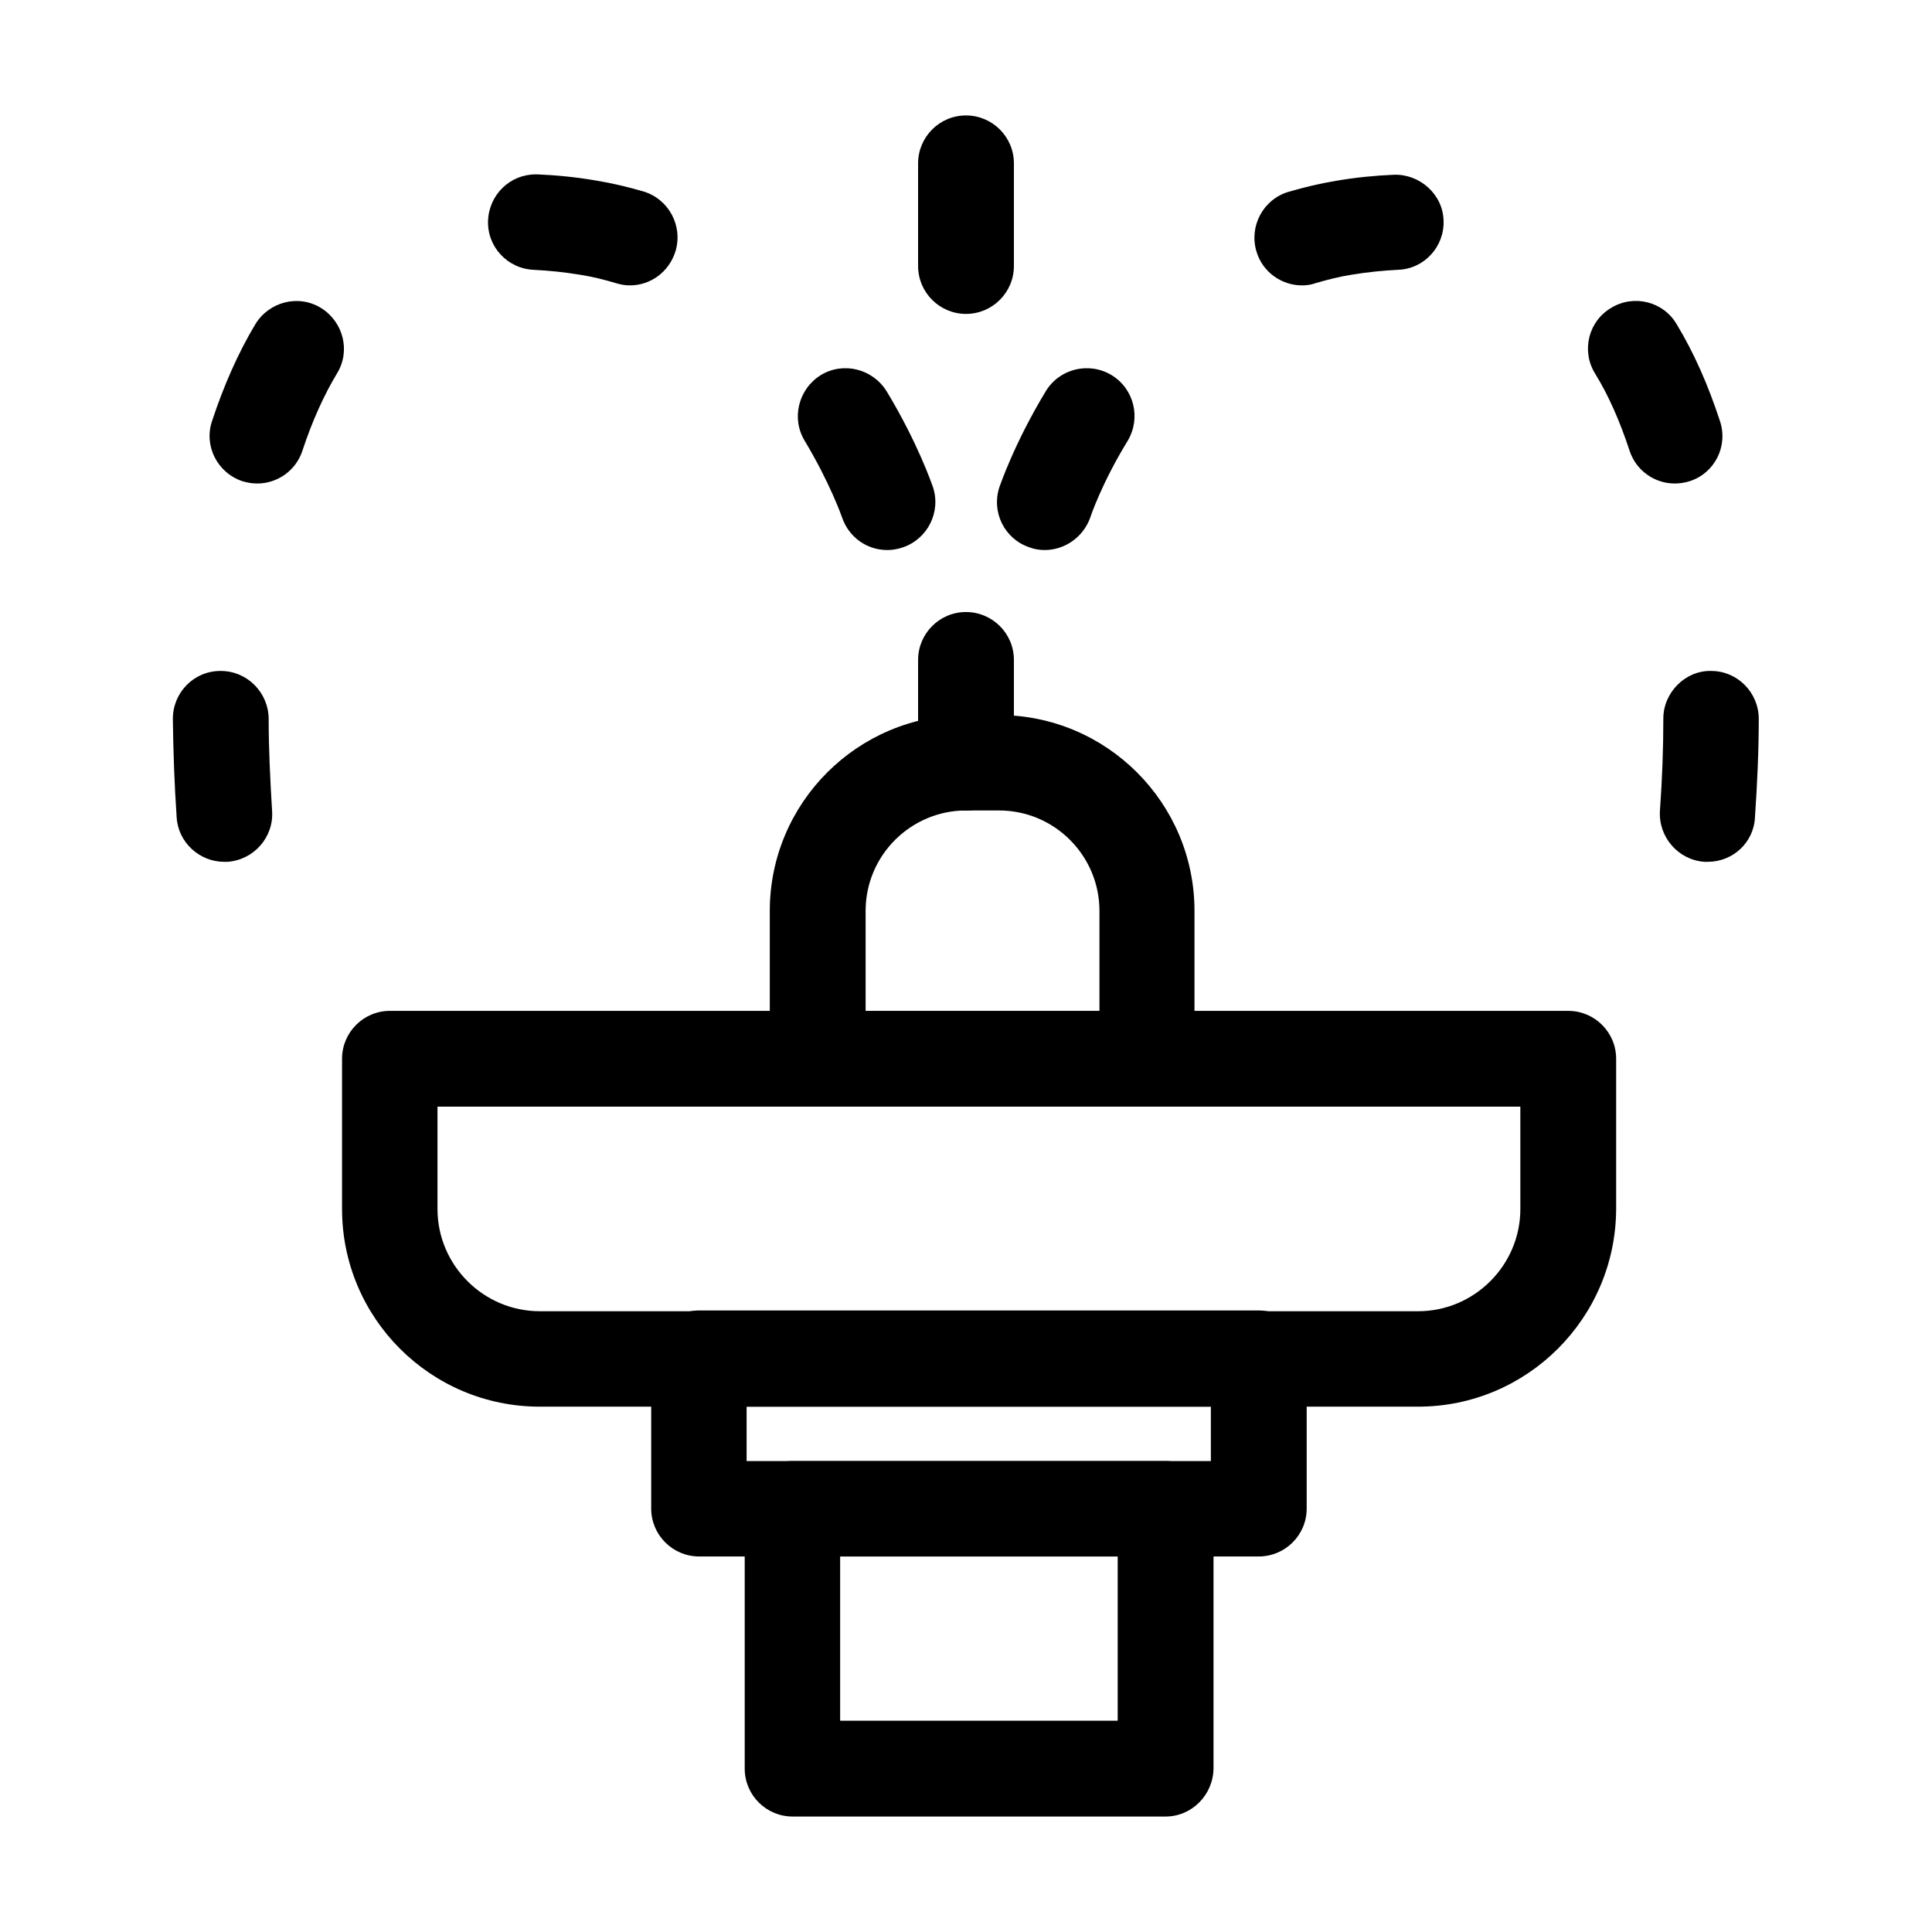
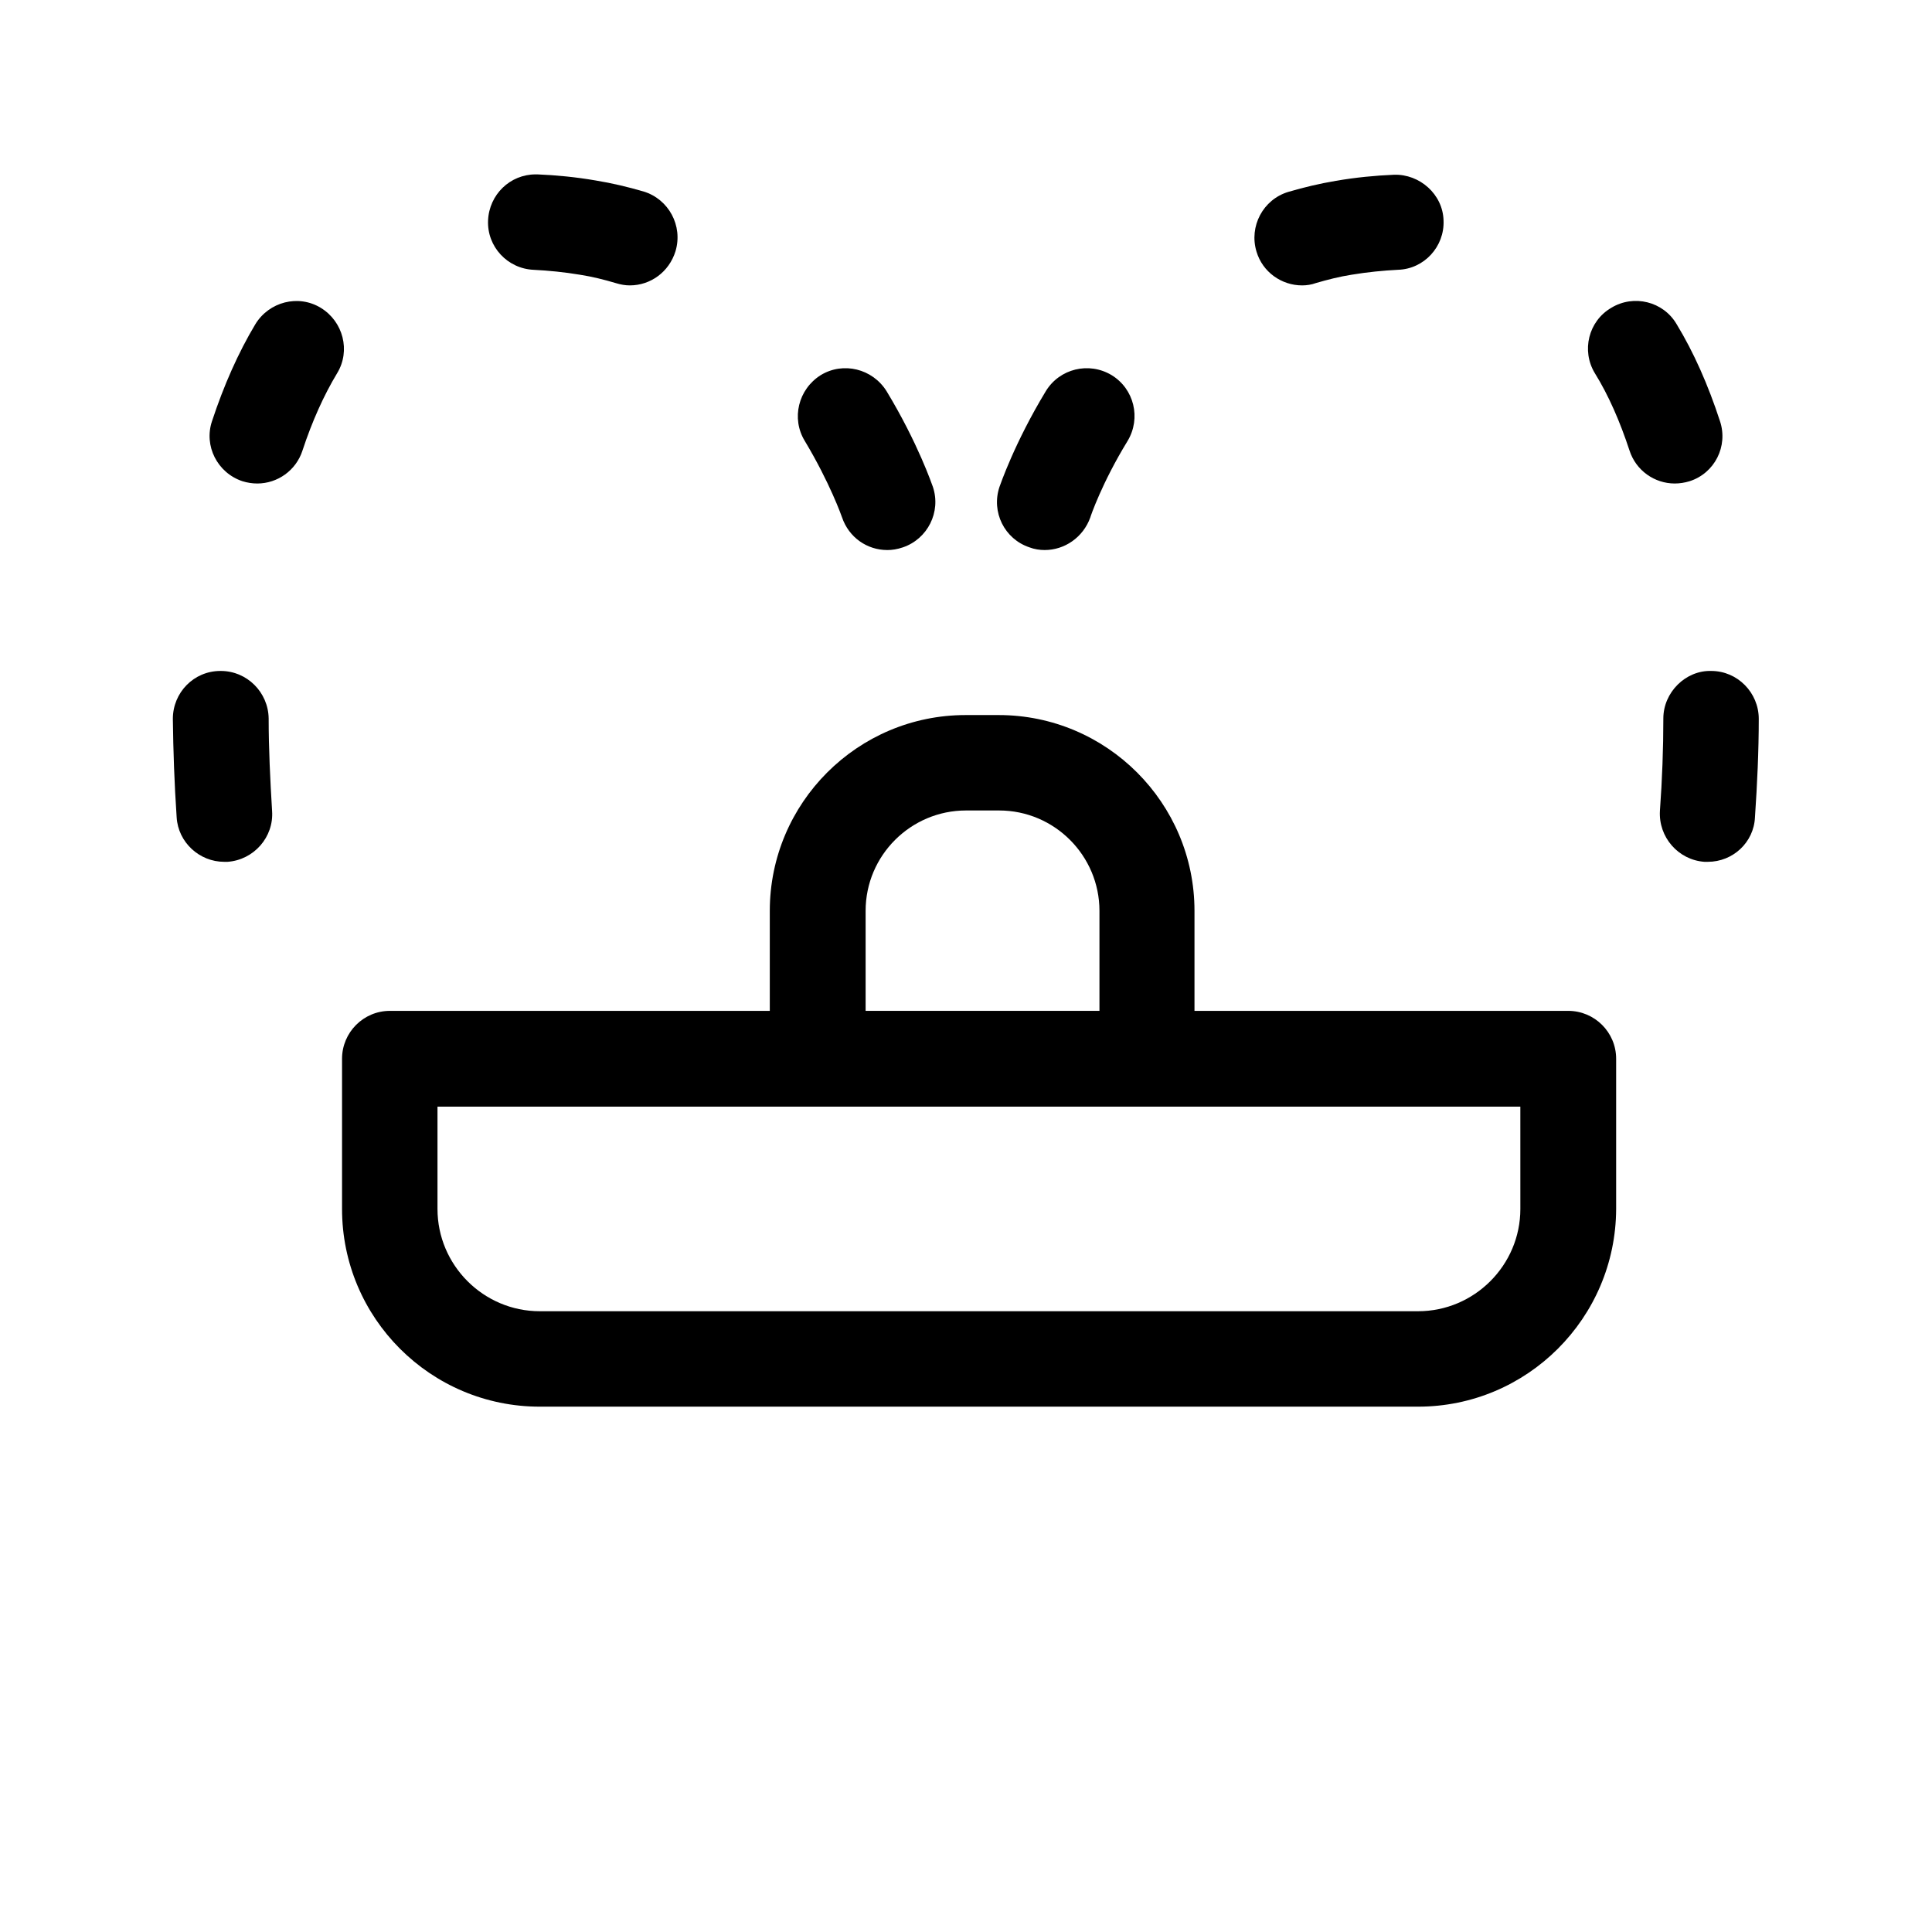
<svg xmlns="http://www.w3.org/2000/svg" fill="#000000" width="800px" height="800px" version="1.1" viewBox="144 144 512 512">
  <g>
    <path d="m519.8 516.78h-232.76c-28.918 0-52.395-23.477-52.395-52.395v-39.801c0-6.953 5.644-12.695 12.695-12.695h312.26c6.953 0 12.695 5.644 12.695 12.695v39.801c-0.102 28.918-23.578 52.395-52.496 52.395zm-259.86-79.5v27.105c0 14.914 12.191 27.105 27.105 27.105h232.76c14.914 0 27.105-12.191 27.105-27.105l-0.004-27.105z" />
-     <path d="m477.59 556.48h-148.32c-6.953 0-12.695-5.644-12.695-12.695v-39.801c0-6.953 5.644-12.695 12.695-12.695h148.32c6.953 0 12.695 5.644 12.695 12.695v39.801c0 7.055-5.742 12.695-12.695 12.695zm-135.73-25.289h123.03v-14.41h-123.03z" />
    <path d="m447.96 437.28h-87.262c-6.953 0-12.695-5.644-12.695-12.695v-39.195c0-28.617 23.277-51.891 51.891-51.891h8.766c28.617 0 51.891 23.277 51.891 51.891v39.195c0.105 7.051-5.535 12.695-12.59 12.695zm-74.562-25.293h61.969v-26.602c0-14.609-11.891-26.602-26.602-26.602h-8.766c-14.609 0-26.602 11.891-26.602 26.602z" />
-     <path d="m400 358.79c-6.953 0-12.695-5.644-12.695-12.695v-27.207c0-6.953 5.644-12.695 12.695-12.695 6.953 0 12.695 5.644 12.695 12.695v27.207c0 7.055-5.746 12.695-12.695 12.695z" />
    <path d="m203.41 372.39c-6.551 0-12.191-5.141-12.594-11.789-0.605-8.867-0.906-17.633-1.008-26.098 0-6.953 5.543-12.695 12.594-12.695h0.102c6.953 0 12.594 5.644 12.695 12.594 0 7.961 0.402 16.121 0.906 24.484 0.504 6.953-4.836 13-11.789 13.504h-0.906zm175.73-82.625c-5.34 0-10.176-3.324-11.992-8.664-0.102-0.301-3.223-9.168-9.875-20.254-3.629-5.945-1.715-13.703 4.231-17.434 5.945-3.629 13.703-1.715 17.434 4.231 8.363 13.805 12.09 24.887 12.293 25.391 2.215 6.648-1.41 13.805-7.961 16.02-1.508 0.508-2.82 0.711-4.129 0.711zm-166.96-17.633c-1.309 0-2.621-0.203-3.93-0.605-6.648-2.215-10.277-9.371-8.062-15.922 3.125-9.473 6.953-18.137 11.488-25.695 3.629-5.945 11.387-7.961 17.332-4.332 5.945 3.629 7.961 11.387 4.332 17.332-3.527 5.844-6.648 12.797-9.168 20.453-1.715 5.344-6.652 8.77-11.992 8.77zm98.746-52.5c-1.211 0-2.418-0.203-3.727-0.605-3.023-0.906-6.246-1.715-9.473-2.215-4.231-0.707-8.363-1.109-12.293-1.309-6.953-0.301-12.395-6.144-12.09-13.098 0.301-6.852 5.844-12.191 12.594-12.191h0.504c4.938 0.203 10.176 0.707 15.418 1.613 4.332 0.707 8.566 1.715 12.695 2.922 6.648 2.016 10.48 9.07 8.465 15.82-1.715 5.539-6.652 9.062-12.094 9.062z" />
    <path d="m596.59 372.39h-0.906c-6.953-0.504-12.191-6.551-11.789-13.504 0.605-8.363 0.906-16.523 0.906-24.484 0-6.953 5.945-12.797 12.695-12.594 6.953 0 12.594 5.742 12.594 12.695 0 8.465-0.402 17.23-1.008 26.098-0.301 6.648-5.844 11.789-12.492 11.789zm-175.73-82.625c-1.309 0-2.719-0.203-4.031-0.707-6.648-2.215-10.176-9.371-7.961-16.02 0.203-0.504 3.93-11.586 12.293-25.391 3.629-5.945 11.387-7.859 17.434-4.231 5.945 3.629 7.859 11.387 4.231 17.434-6.852 11.184-9.875 20.152-9.875 20.254-1.914 5.336-6.848 8.66-12.09 8.66zm166.96-17.633c-5.34 0-10.277-3.426-11.992-8.766-2.519-7.656-5.543-14.609-9.168-20.453-3.629-5.945-1.715-13.805 4.332-17.332 5.945-3.629 13.805-1.715 17.332 4.332 4.535 7.457 8.363 16.121 11.488 25.695 2.215 6.648-1.41 13.805-8.062 15.922-1.312 0.398-2.621 0.602-3.93 0.602zm-98.75-52.5c-5.441 0-10.48-3.527-12.09-8.969-2.016-6.648 1.715-13.805 8.465-15.82 4.133-1.211 8.363-2.215 12.594-2.922 5.238-0.906 10.48-1.41 15.418-1.613 6.75-0.203 12.898 5.141 13.098 12.09 0.301 6.953-5.141 12.898-12.09 13.098-3.93 0.203-8.062 0.605-12.293 1.309-3.223 0.504-6.348 1.309-9.473 2.215-1.109 0.414-2.418 0.613-3.629 0.613z" />
-     <path d="m452.9 625.4h-98.848c-6.953 0-12.695-5.644-12.695-12.695v-68.82c0-6.953 5.644-12.695 12.695-12.695h98.848c6.953 0 12.695 5.644 12.695 12.695v68.82c-0.102 6.953-5.742 12.695-12.695 12.695zm-86.254-25.391h73.555v-43.527h-73.555z" />
-     <path d="m400 227.19c-6.953 0-12.695-5.644-12.695-12.695v-27.207c0-6.953 5.644-12.695 12.695-12.695 6.953 0 12.695 5.644 12.695 12.695v27.207c0 7.055-5.746 12.695-12.695 12.695z" />
  </g>
</svg>